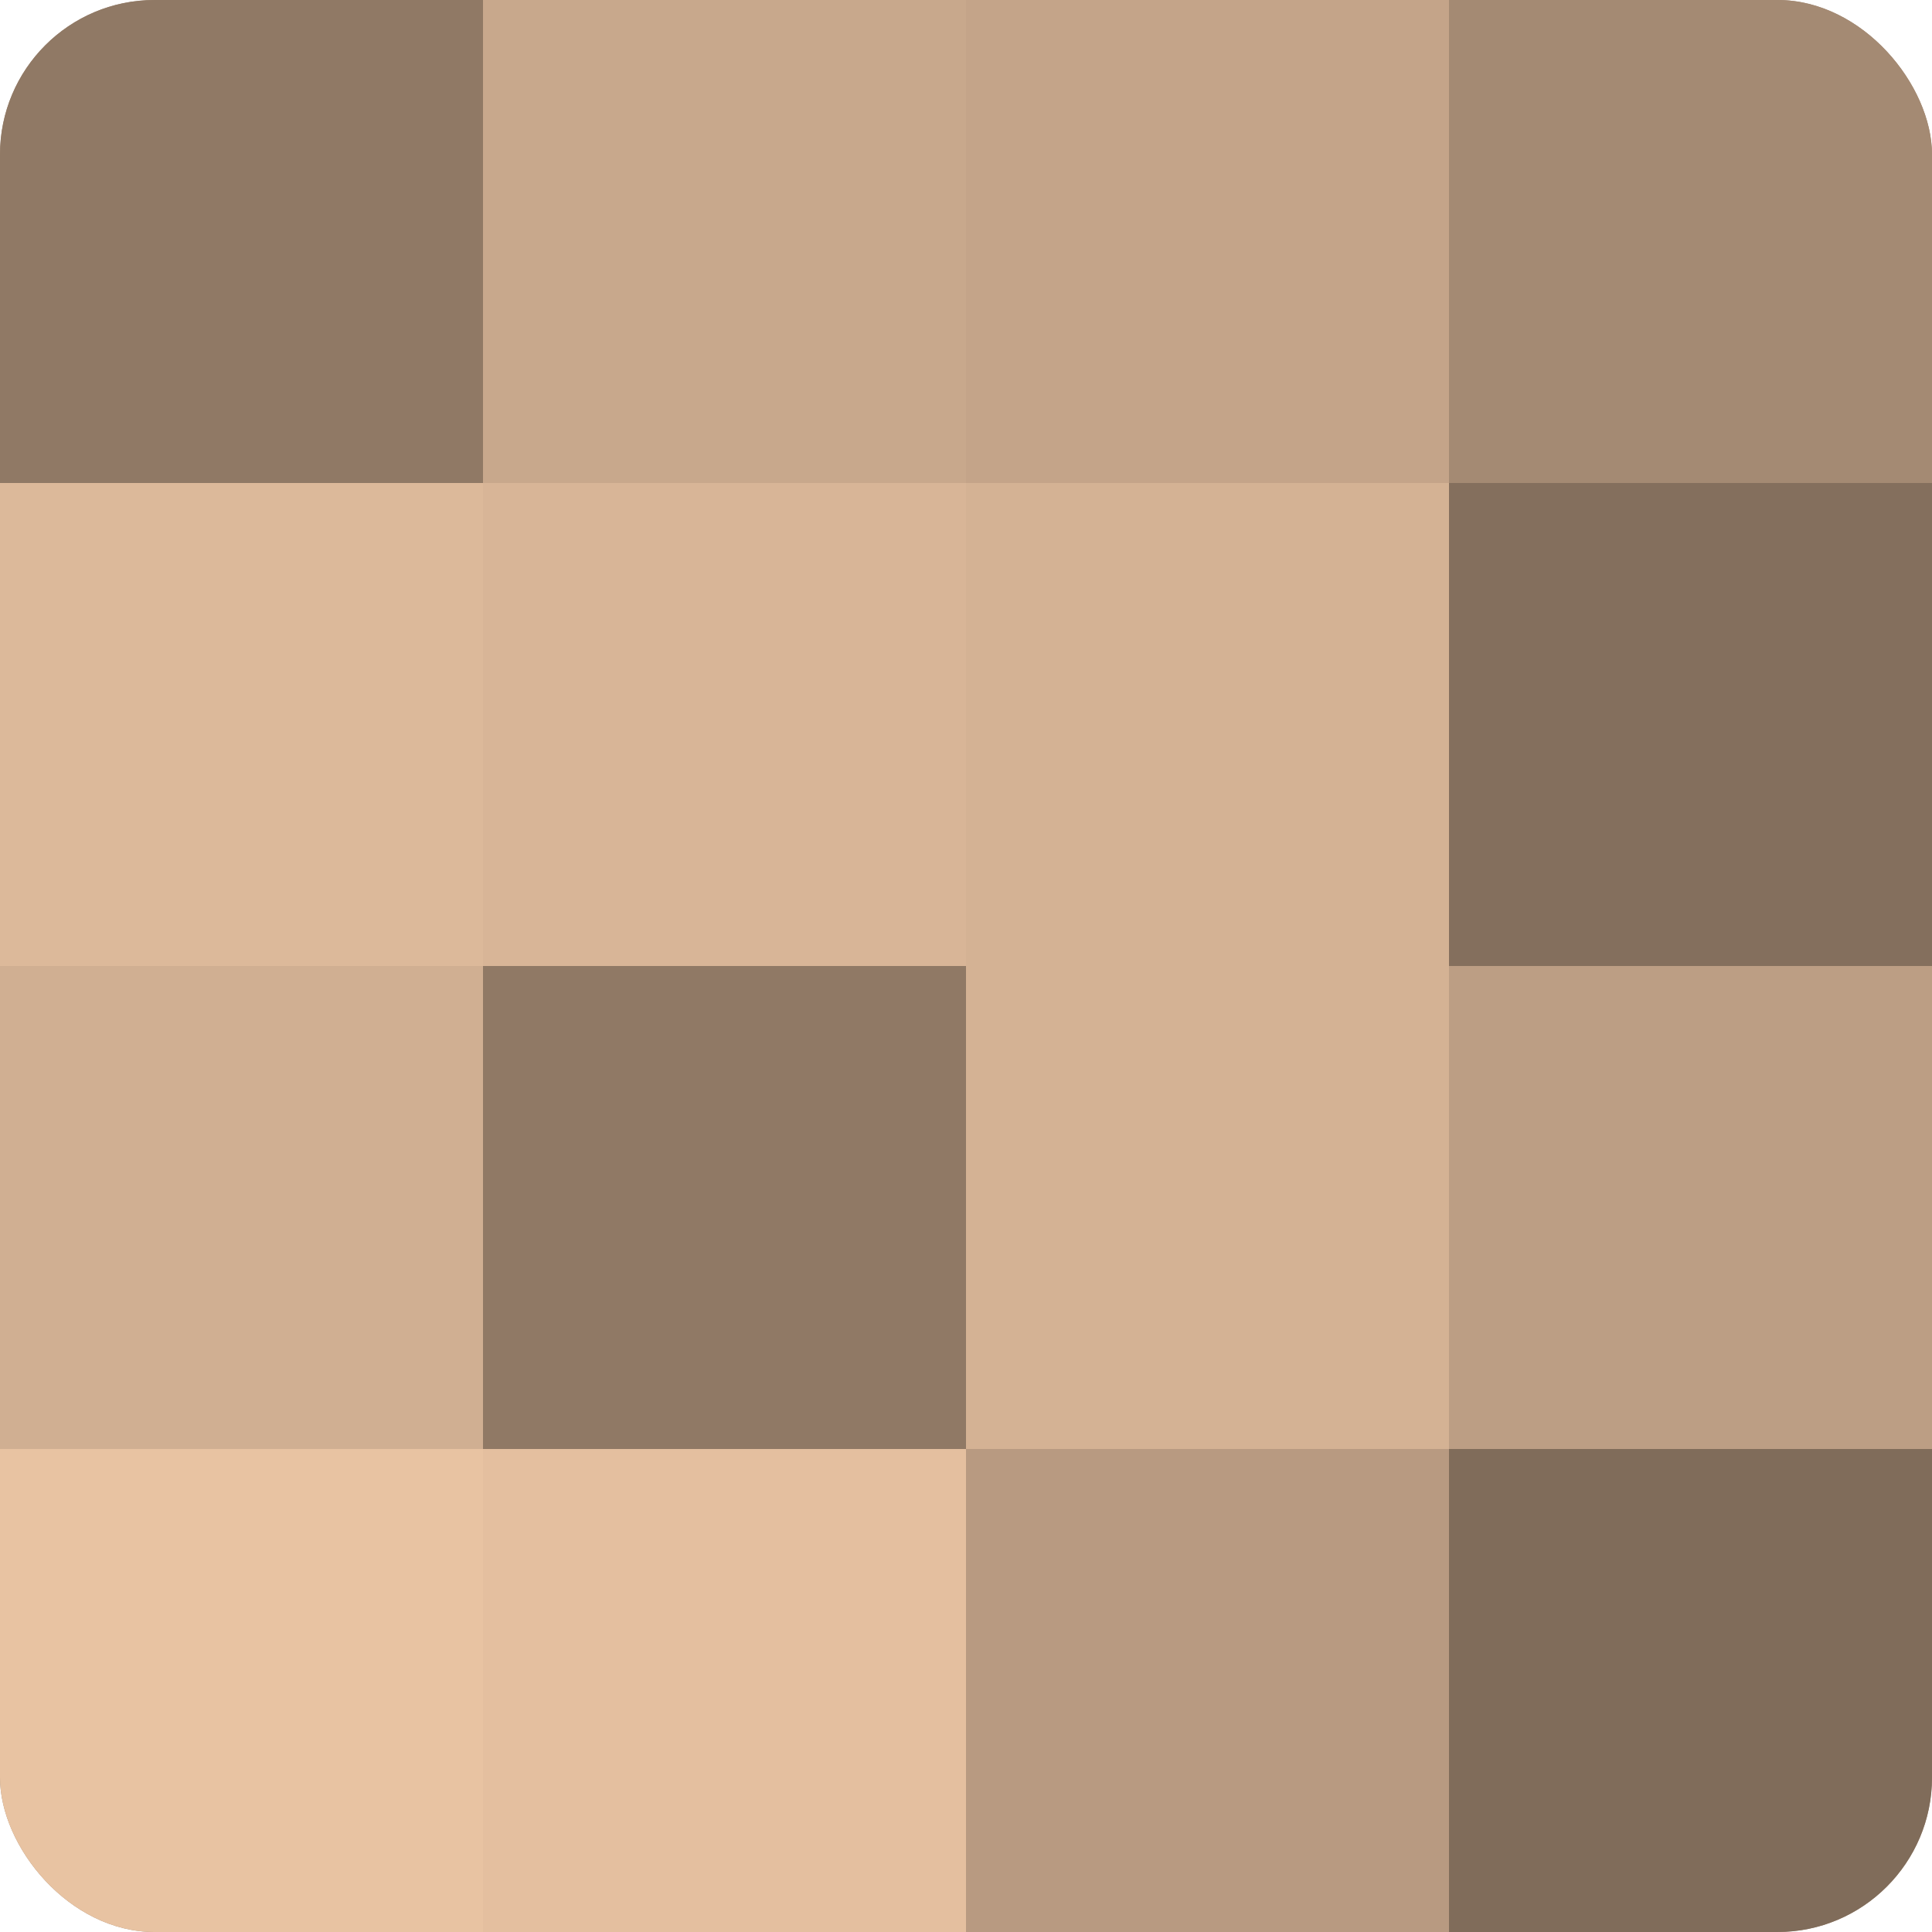
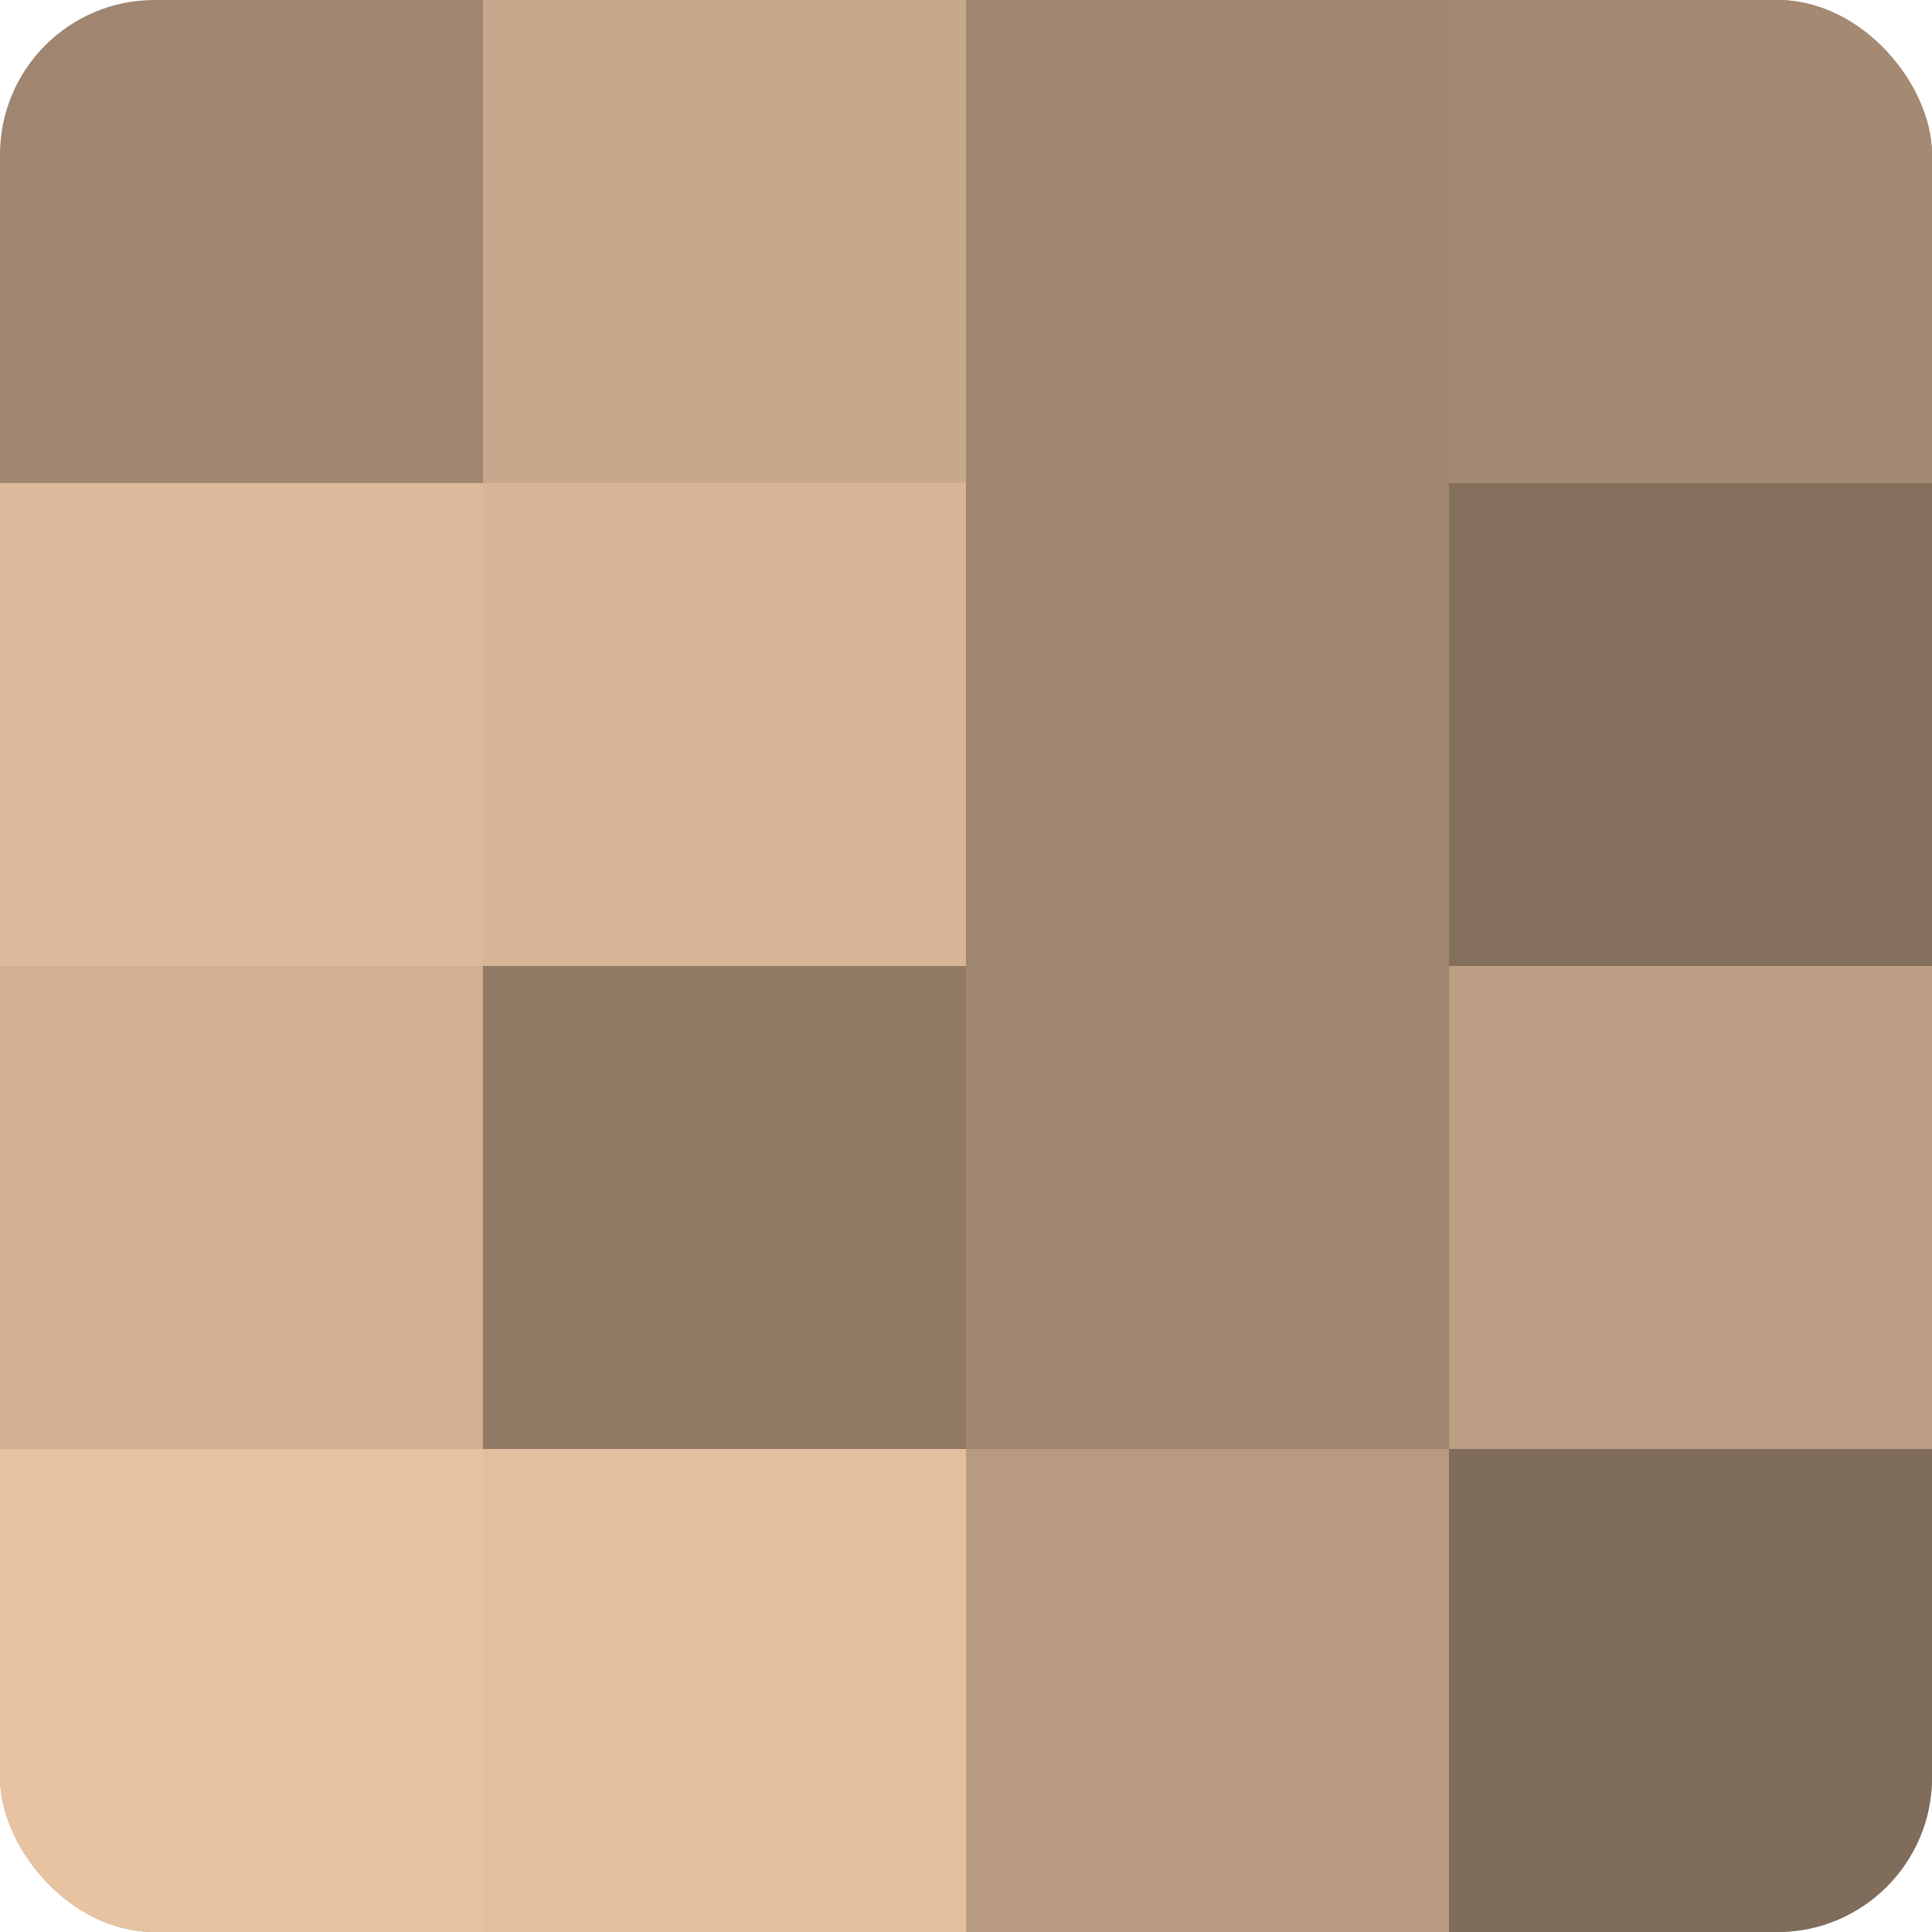
<svg xmlns="http://www.w3.org/2000/svg" width="60" height="60" viewBox="0 0 100 100" preserveAspectRatio="xMidYMid meet">
  <defs>
    <clipPath id="c" width="100" height="100">
      <rect width="100" height="100" rx="8" ry="8" />
    </clipPath>
  </defs>
  <g clip-path="url(#c)">
    <rect width="100" height="100" fill="#a08670" />
-     <rect width="25" height="25" fill="#907965" />
    <rect y="25" width="25" height="25" fill="#dcb99a" />
    <rect y="50" width="25" height="25" fill="#d0af92" />
    <rect y="75" width="25" height="25" fill="#e8c3a2" />
    <rect x="25" width="25" height="25" fill="#c8a88c" />
    <rect x="25" y="25" width="25" height="25" fill="#d8b597" />
    <rect x="25" y="50" width="25" height="25" fill="#907965" />
    <rect x="25" y="75" width="25" height="25" fill="#e4bf9f" />
-     <rect x="50" width="25" height="25" fill="#c4a489" />
-     <rect x="50" y="25" width="25" height="25" fill="#d4b294" />
-     <rect x="50" y="50" width="25" height="25" fill="#d4b294" />
    <rect x="50" y="75" width="25" height="25" fill="#b89a81" />
    <rect x="75" width="25" height="25" fill="#a48a73" />
    <rect x="75" y="25" width="25" height="25" fill="#846f5d" />
    <rect x="75" y="50" width="25" height="25" fill="#bc9e84" />
    <rect x="75" y="75" width="25" height="25" fill="#806c5a" />
  </g>
</svg>